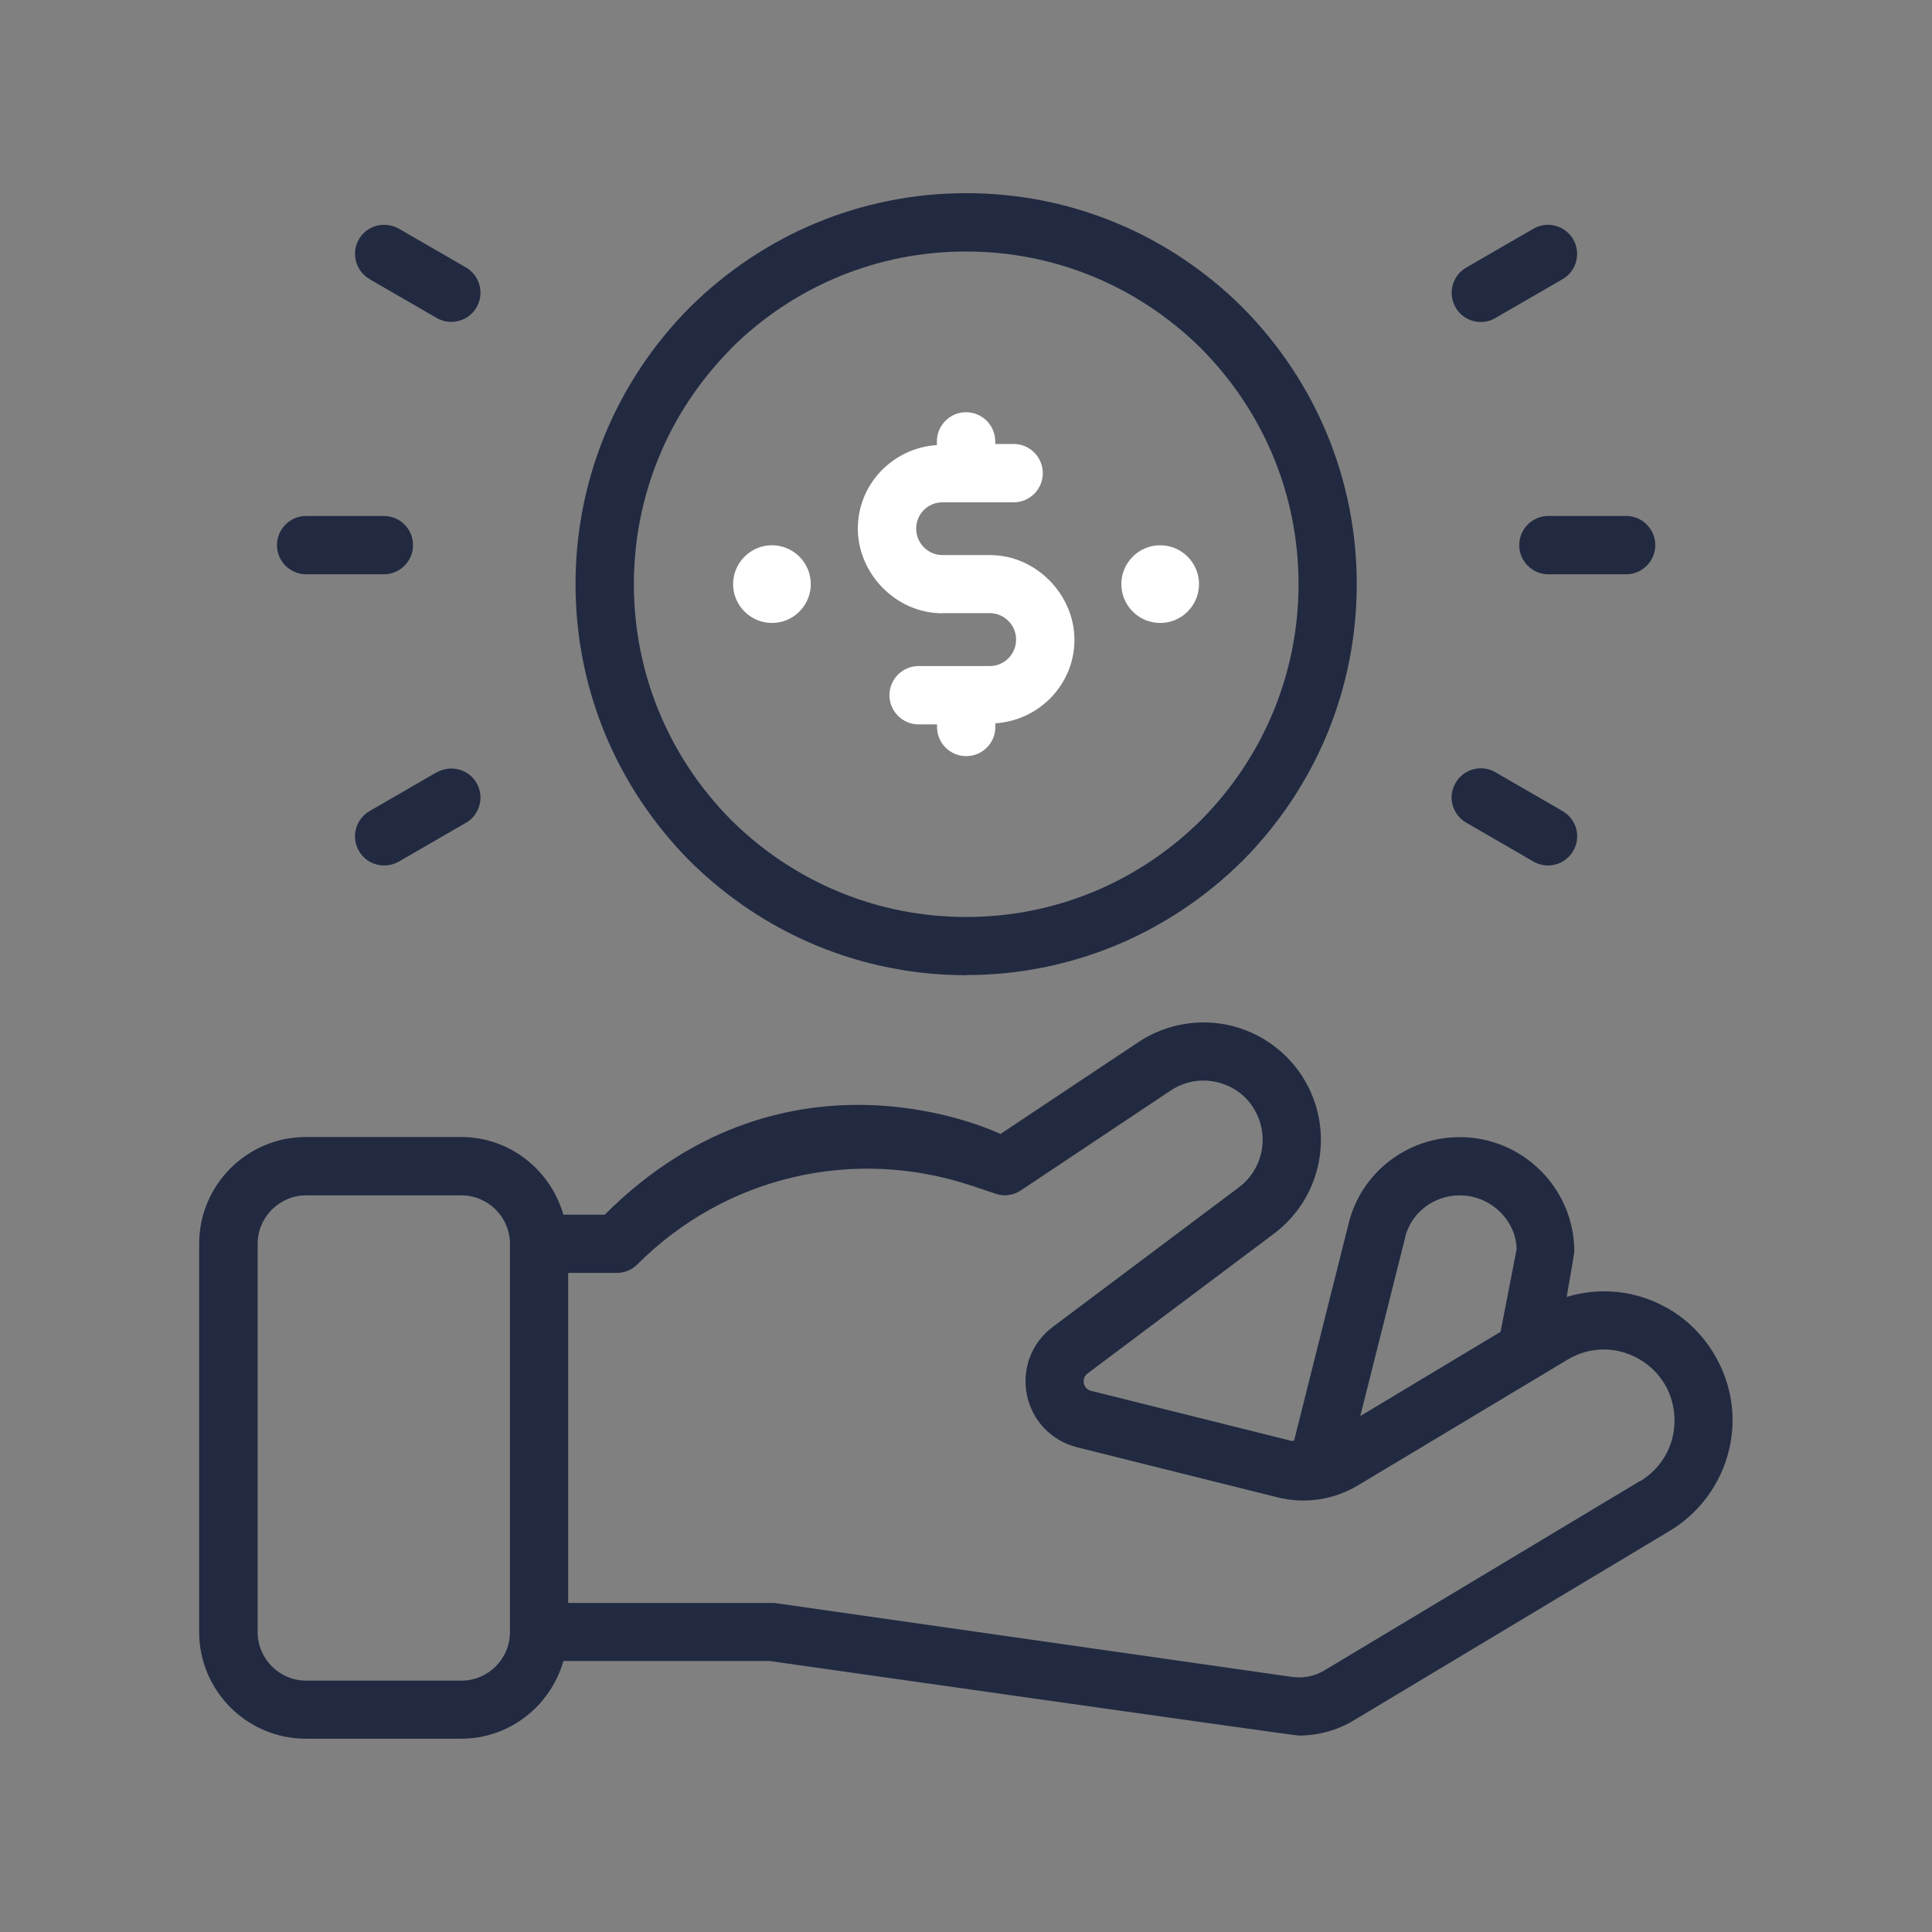
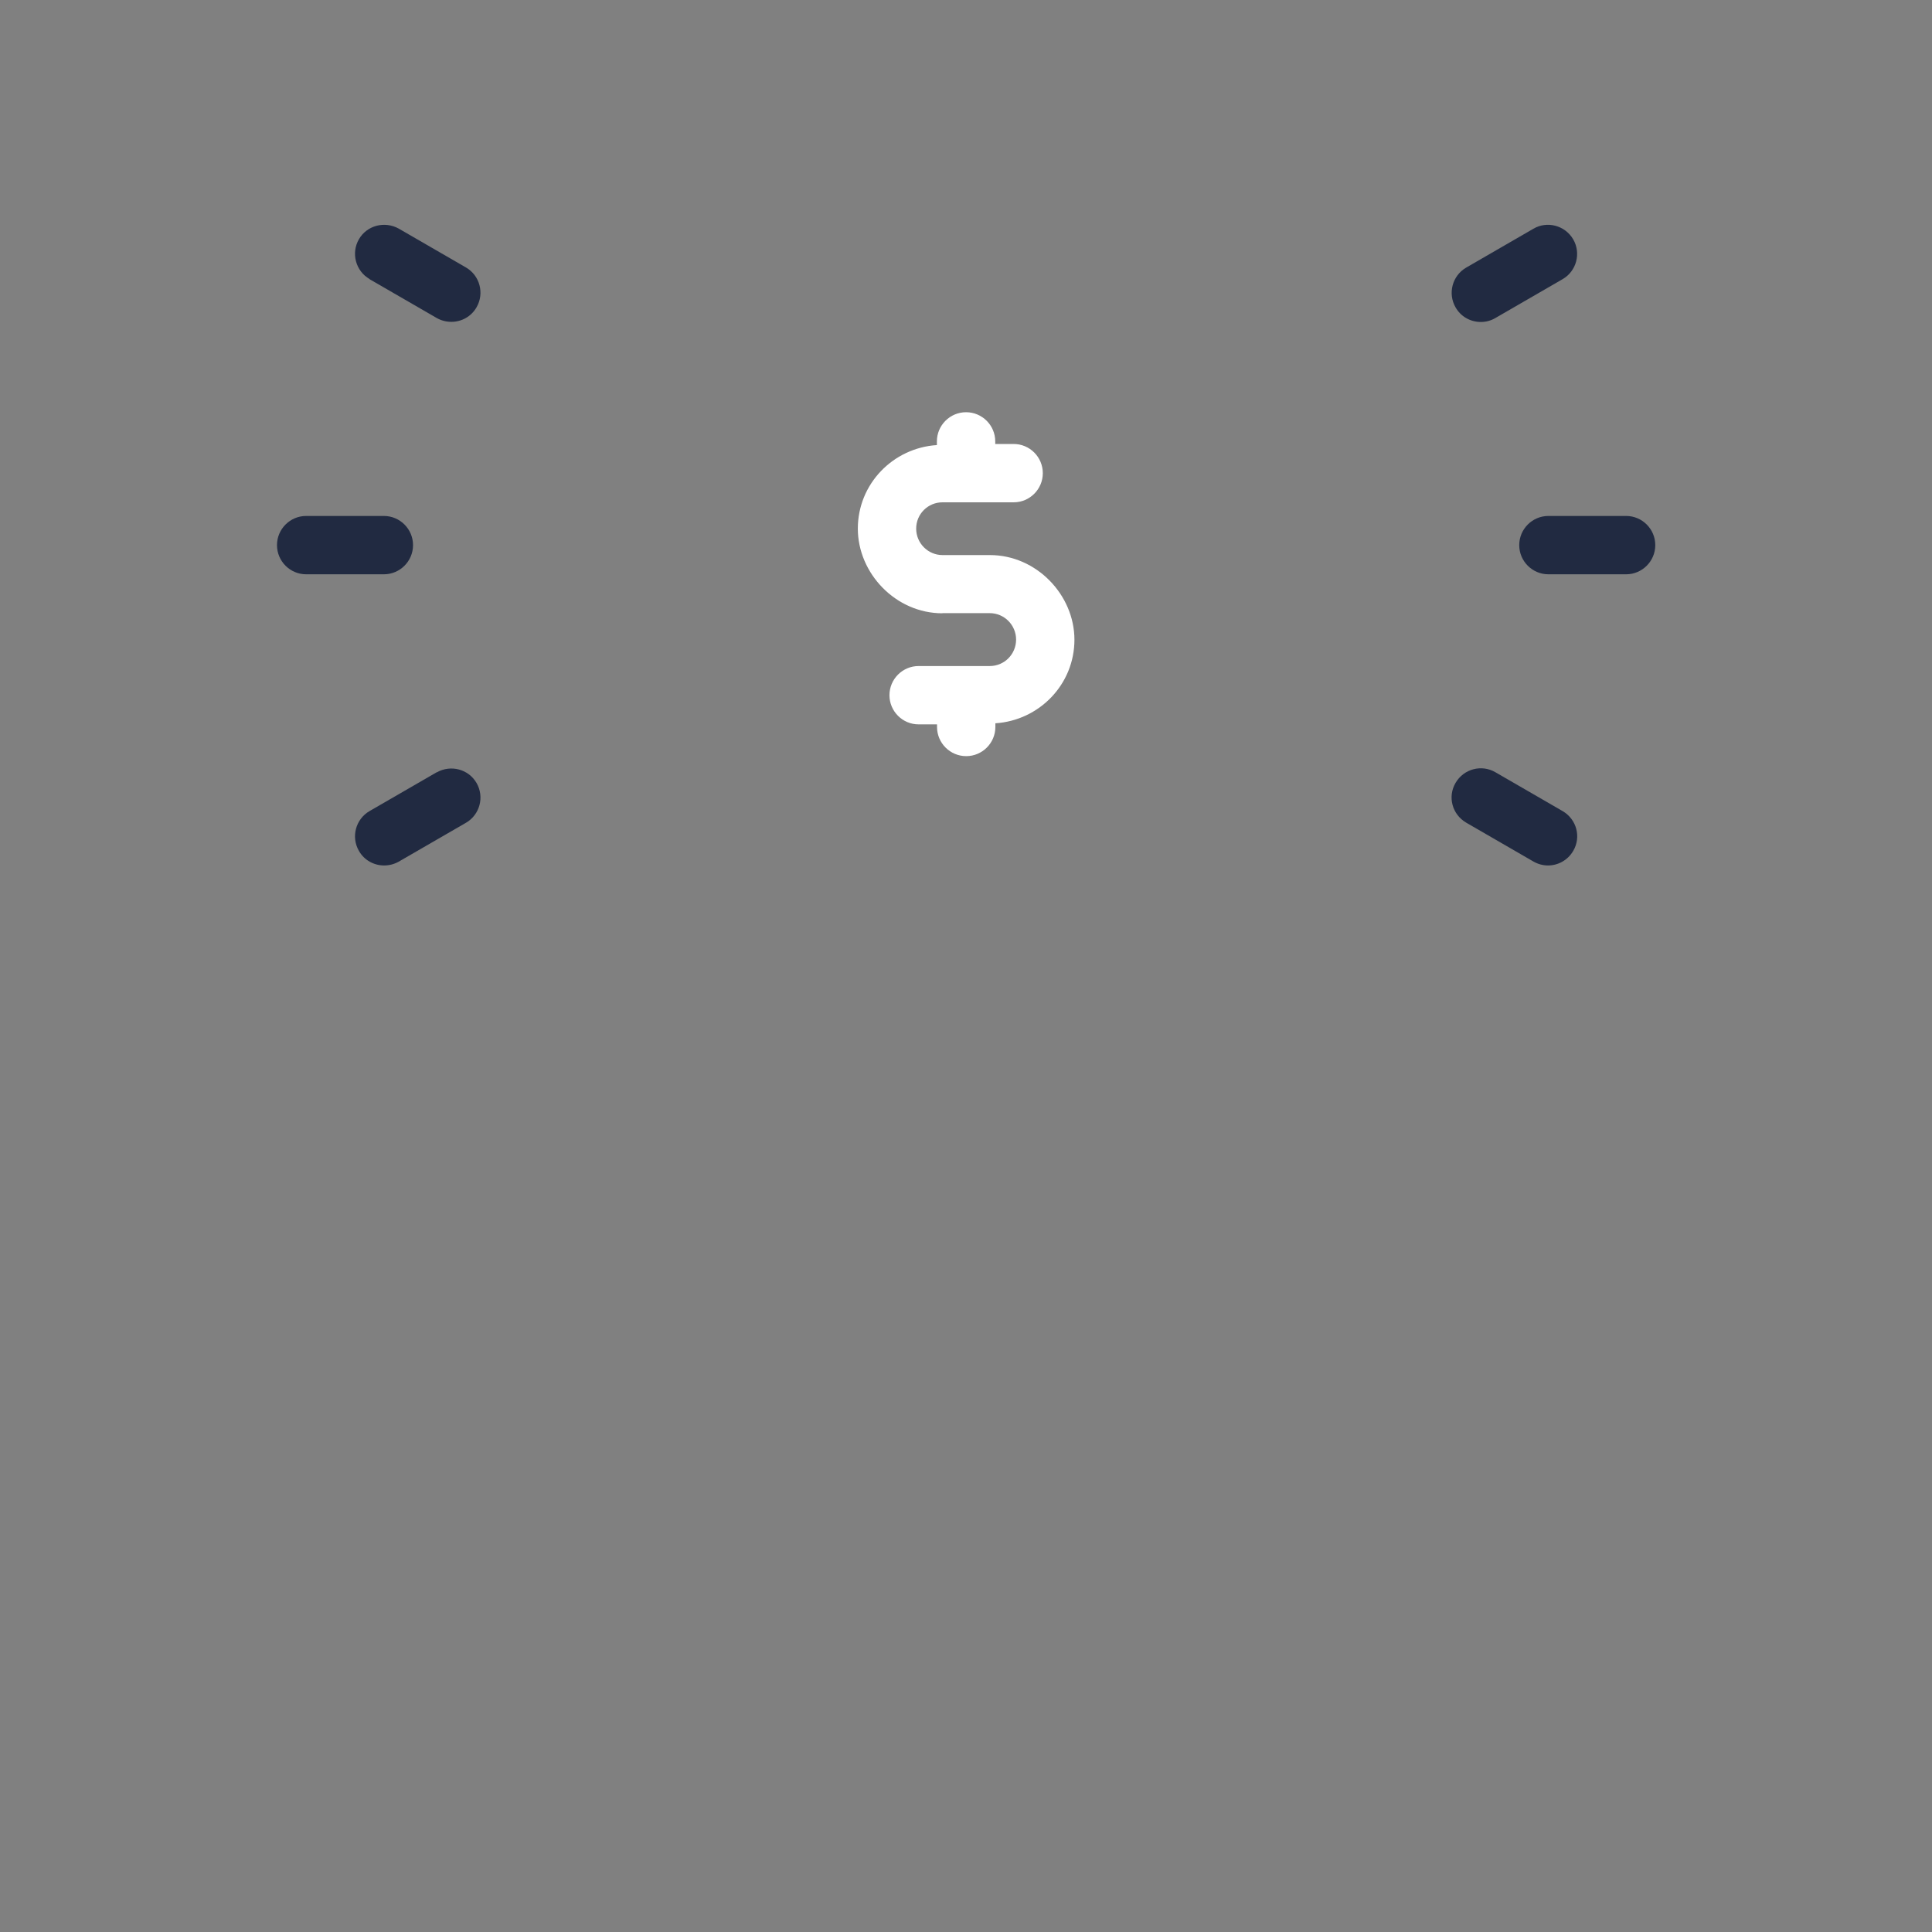
<svg xmlns="http://www.w3.org/2000/svg" id="a" viewBox="0 0 141.73 141.73">
  <rect x="0" y="0" width="141.73" height="141.73" fill="#808080" stroke="none" />
  <defs>
    <style>.b{fill:#fff;}.c{fill:#212a41;}</style>
  </defs>
-   <path class="c" d="M122.31,95.96c-2.31-1.31-4.94-1.56-7.38-.82,0,0,.56-3.18.56-3.32,0-4.63-3.77-8.4-8.4-8.4-3.89,0-7.25,2.62-8.16,6.35l-4,15.93c-.07-.01-.13,0-.2,0l-14.69-3.67c-.38-.1-.5-.39-.53-.56-.03-.16-.04-.47.27-.71l13.68-10.26c3.33-2.5,4.39-7.01,2.53-10.74-1.1-2.2-3.1-3.83-5.49-4.47-2.38-.63-4.93-.21-6.99,1.16l-10.12,6.74s-15.49-7.62-29.03,5.92h-3.03c-.94-3.27-3.92-5.7-7.5-5.7h-11.39c-4.32,0-7.83,3.52-7.83,7.83v28.48c0,4.32,3.51,7.83,7.83,7.83h11.39c3.57,0,6.56-2.42,7.5-5.7h15.13s38.45,5.47,38.82,5.47c1.41,0,2.82-.38,4.04-1.12l23.19-13.91c2.83-1.7,4.59-4.81,4.59-8.11s-1.8-6.53-4.8-8.23h0ZM103.07,90.79c.44-1.82,2.1-3.1,4.02-3.1,2.27,0,4.13,1.85,4.17,3.94l-1.18,6.07-10.29,6.18,3.29-13.09ZM33.85,123.29h-11.39c-1.96,0-3.56-1.6-3.56-3.56v-28.48c0-1.96,1.6-3.56,3.56-3.56h11.39c1.96,0,3.56,1.6,3.56,3.56v28.48c0,1.96-1.6,3.56-3.56,3.56h0ZM120.32,108.64l-23.18,13.91c-.71.42-1.51.58-2.34.47l-37.87-5.41c-.1-.02-.2-.02-.3-.02h-14.95v-24.21h3.56c.57,0,1.11-.22,1.51-.62,6.45-6.46,15.84-8.66,24.49-5.79l1.8.6c.63.22,1.31.12,1.86-.25l10.98-7.32c1.05-.69,2.29-.91,3.53-.58,1.22.32,2.2,1.12,2.76,2.25.94,1.88.4,4.16-1.27,5.42l-13.67,10.25c-1.55,1.16-2.28,3.07-1.9,4.97.38,1.9,1.79,3.38,3.68,3.86l14.69,3.67c2,.51,4.16.19,5.93-.88l13.52-8.11s.04-.02.05-.03l1.78-1.07c1.61-.97,3.57-1.01,5.23-.07,1.65.94,2.63,2.62,2.63,4.52s-.97,3.52-2.52,4.46h0Z" />
-   <path class="c" d="M70.87,71.53c7.63,0,14.83-2.98,20.29-8.39,5.4-5.45,8.37-12.65,8.37-20.29s-2.98-14.84-8.38-20.3c-5.45-5.41-12.64-8.38-20.27-8.38s-14.83,2.98-20.29,8.39c-5.4,5.45-8.37,12.65-8.37,20.29s2.97,14.84,8.38,20.31c5.45,5.4,12.65,8.38,20.27,8.38h0ZM53.6,25.59c4.64-4.61,10.77-7.14,17.27-7.14s12.63,2.54,17.25,7.12c4.6,4.64,7.14,10.78,7.14,17.28s-2.54,12.64-7.12,17.28c-4.63,4.6-10.76,7.14-17.26,7.14s-12.63-2.54-17.25-7.12c-4.6-4.65-7.13-10.79-7.13-17.29s2.53-12.64,7.12-17.27Z" />
  <path class="b" d="M69.13,44.98h3.48c1.06,0,1.93.87,1.93,1.94s-.86,1.94-1.93,1.94h-5.22c-1.18,0-2.14.96-2.14,2.14s.96,2.14,2.14,2.14h1.35v.19c0,1.18.96,2.14,2.14,2.14s2.14-.96,2.14-2.14v-.27c3.22-.21,5.8-2.85,5.8-6.13s-2.78-6.21-6.2-6.21h-3.48c-1.06,0-1.93-.87-1.93-1.94s.86-1.93,1.93-1.93h5.22c1.18,0,2.14-.96,2.14-2.14s-.96-2.14-2.14-2.14h-1.35v-.19c0-1.18-.96-2.14-2.14-2.14s-2.14.96-2.14,2.14v.27c-3.22.21-5.8,2.85-5.8,6.13s2.78,6.21,6.2,6.21h0Z" />
  <path class="c" d="M108.63,23.62c.37,0,.73-.09,1.07-.29l4.93-2.85c1.02-.59,1.37-1.9.78-2.92-.6-1.03-1.92-1.37-2.92-.78l-4.93,2.85c-1.02.59-1.37,1.9-.78,2.92.39.69,1.11,1.07,1.85,1.07h0Z" />
  <path class="c" d="M111.45,39.99c0,1.18.96,2.14,2.14,2.14h5.7c1.18,0,2.14-.96,2.14-2.14s-.96-2.14-2.14-2.14h-5.7c-1.18,0-2.14.96-2.14,2.14Z" />
  <path class="c" d="M107.56,60.35l4.93,2.85c.33.19.7.29,1.07.29.73,0,1.45-.38,1.85-1.07.6-1.02.25-2.32-.78-2.92l-4.93-2.85c-1.01-.59-2.32-.25-2.92.78-.6,1.02-.25,2.32.78,2.92Z" />
  <path class="c" d="M27.11,20.48l4.93,2.85c.34.19.7.28,1.07.28.74,0,1.46-.38,1.85-1.07.59-1.02.24-2.33-.78-2.92l-4.93-2.85c-1.03-.57-2.33-.24-2.92.78-.59,1.02-.24,2.33.78,2.92Z" />
  <path class="c" d="M22.46,42.13h5.7c1.18,0,2.14-.96,2.14-2.14s-.96-2.14-2.14-2.14h-5.7c-1.18,0-2.14.96-2.14,2.14s.96,2.14,2.14,2.14Z" />
  <path class="c" d="M32.04,56.65l-4.93,2.85c-1.02.59-1.37,1.9-.78,2.92.39.69,1.11,1.07,1.85,1.07.36,0,.73-.09,1.07-.28l4.93-2.85c1.02-.59,1.37-1.9.78-2.92-.59-1.02-1.89-1.36-2.92-.78Z" />
-   <path class="b" d="M85.11,40c1.57,0,2.85,1.28,2.85,2.85s-1.28,2.85-2.85,2.85-2.85-1.28-2.85-2.85,1.28-2.85,2.85-2.85Z" />
-   <path class="b" d="M56.63,40c1.57,0,2.85,1.28,2.85,2.85s-1.28,2.85-2.85,2.85-2.85-1.28-2.85-2.85,1.28-2.85,2.85-2.85Z" />
</svg>